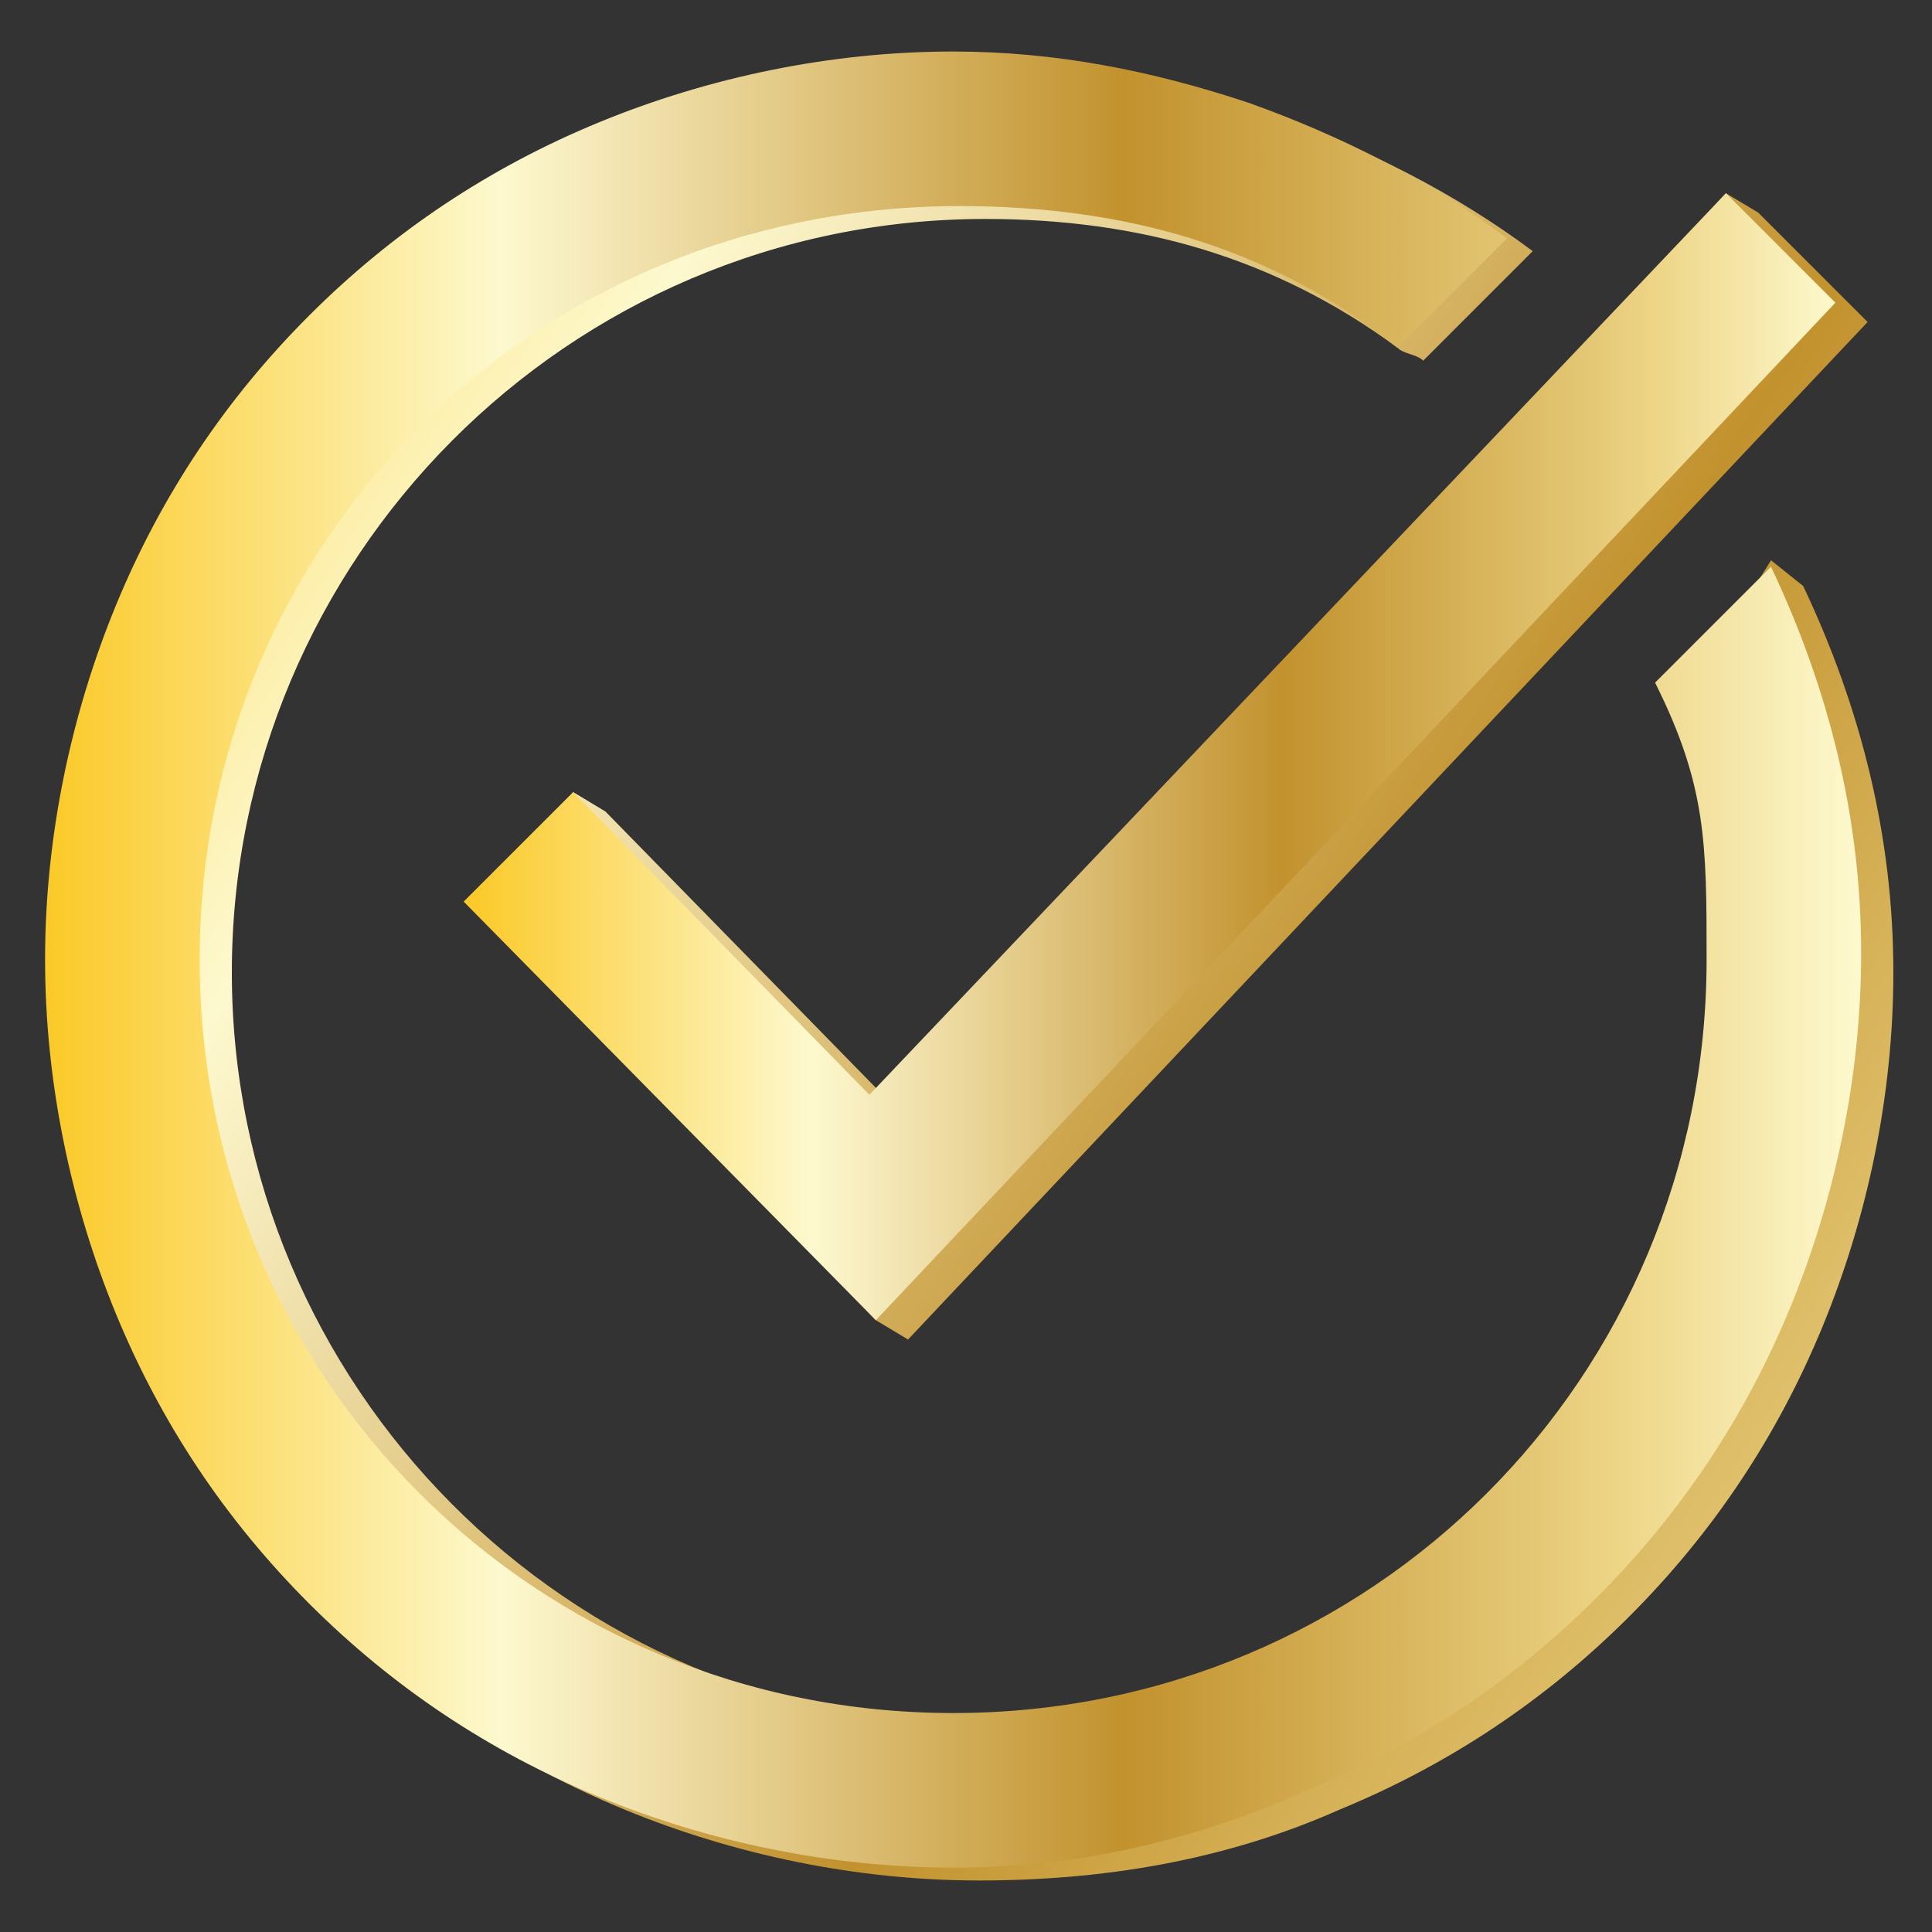
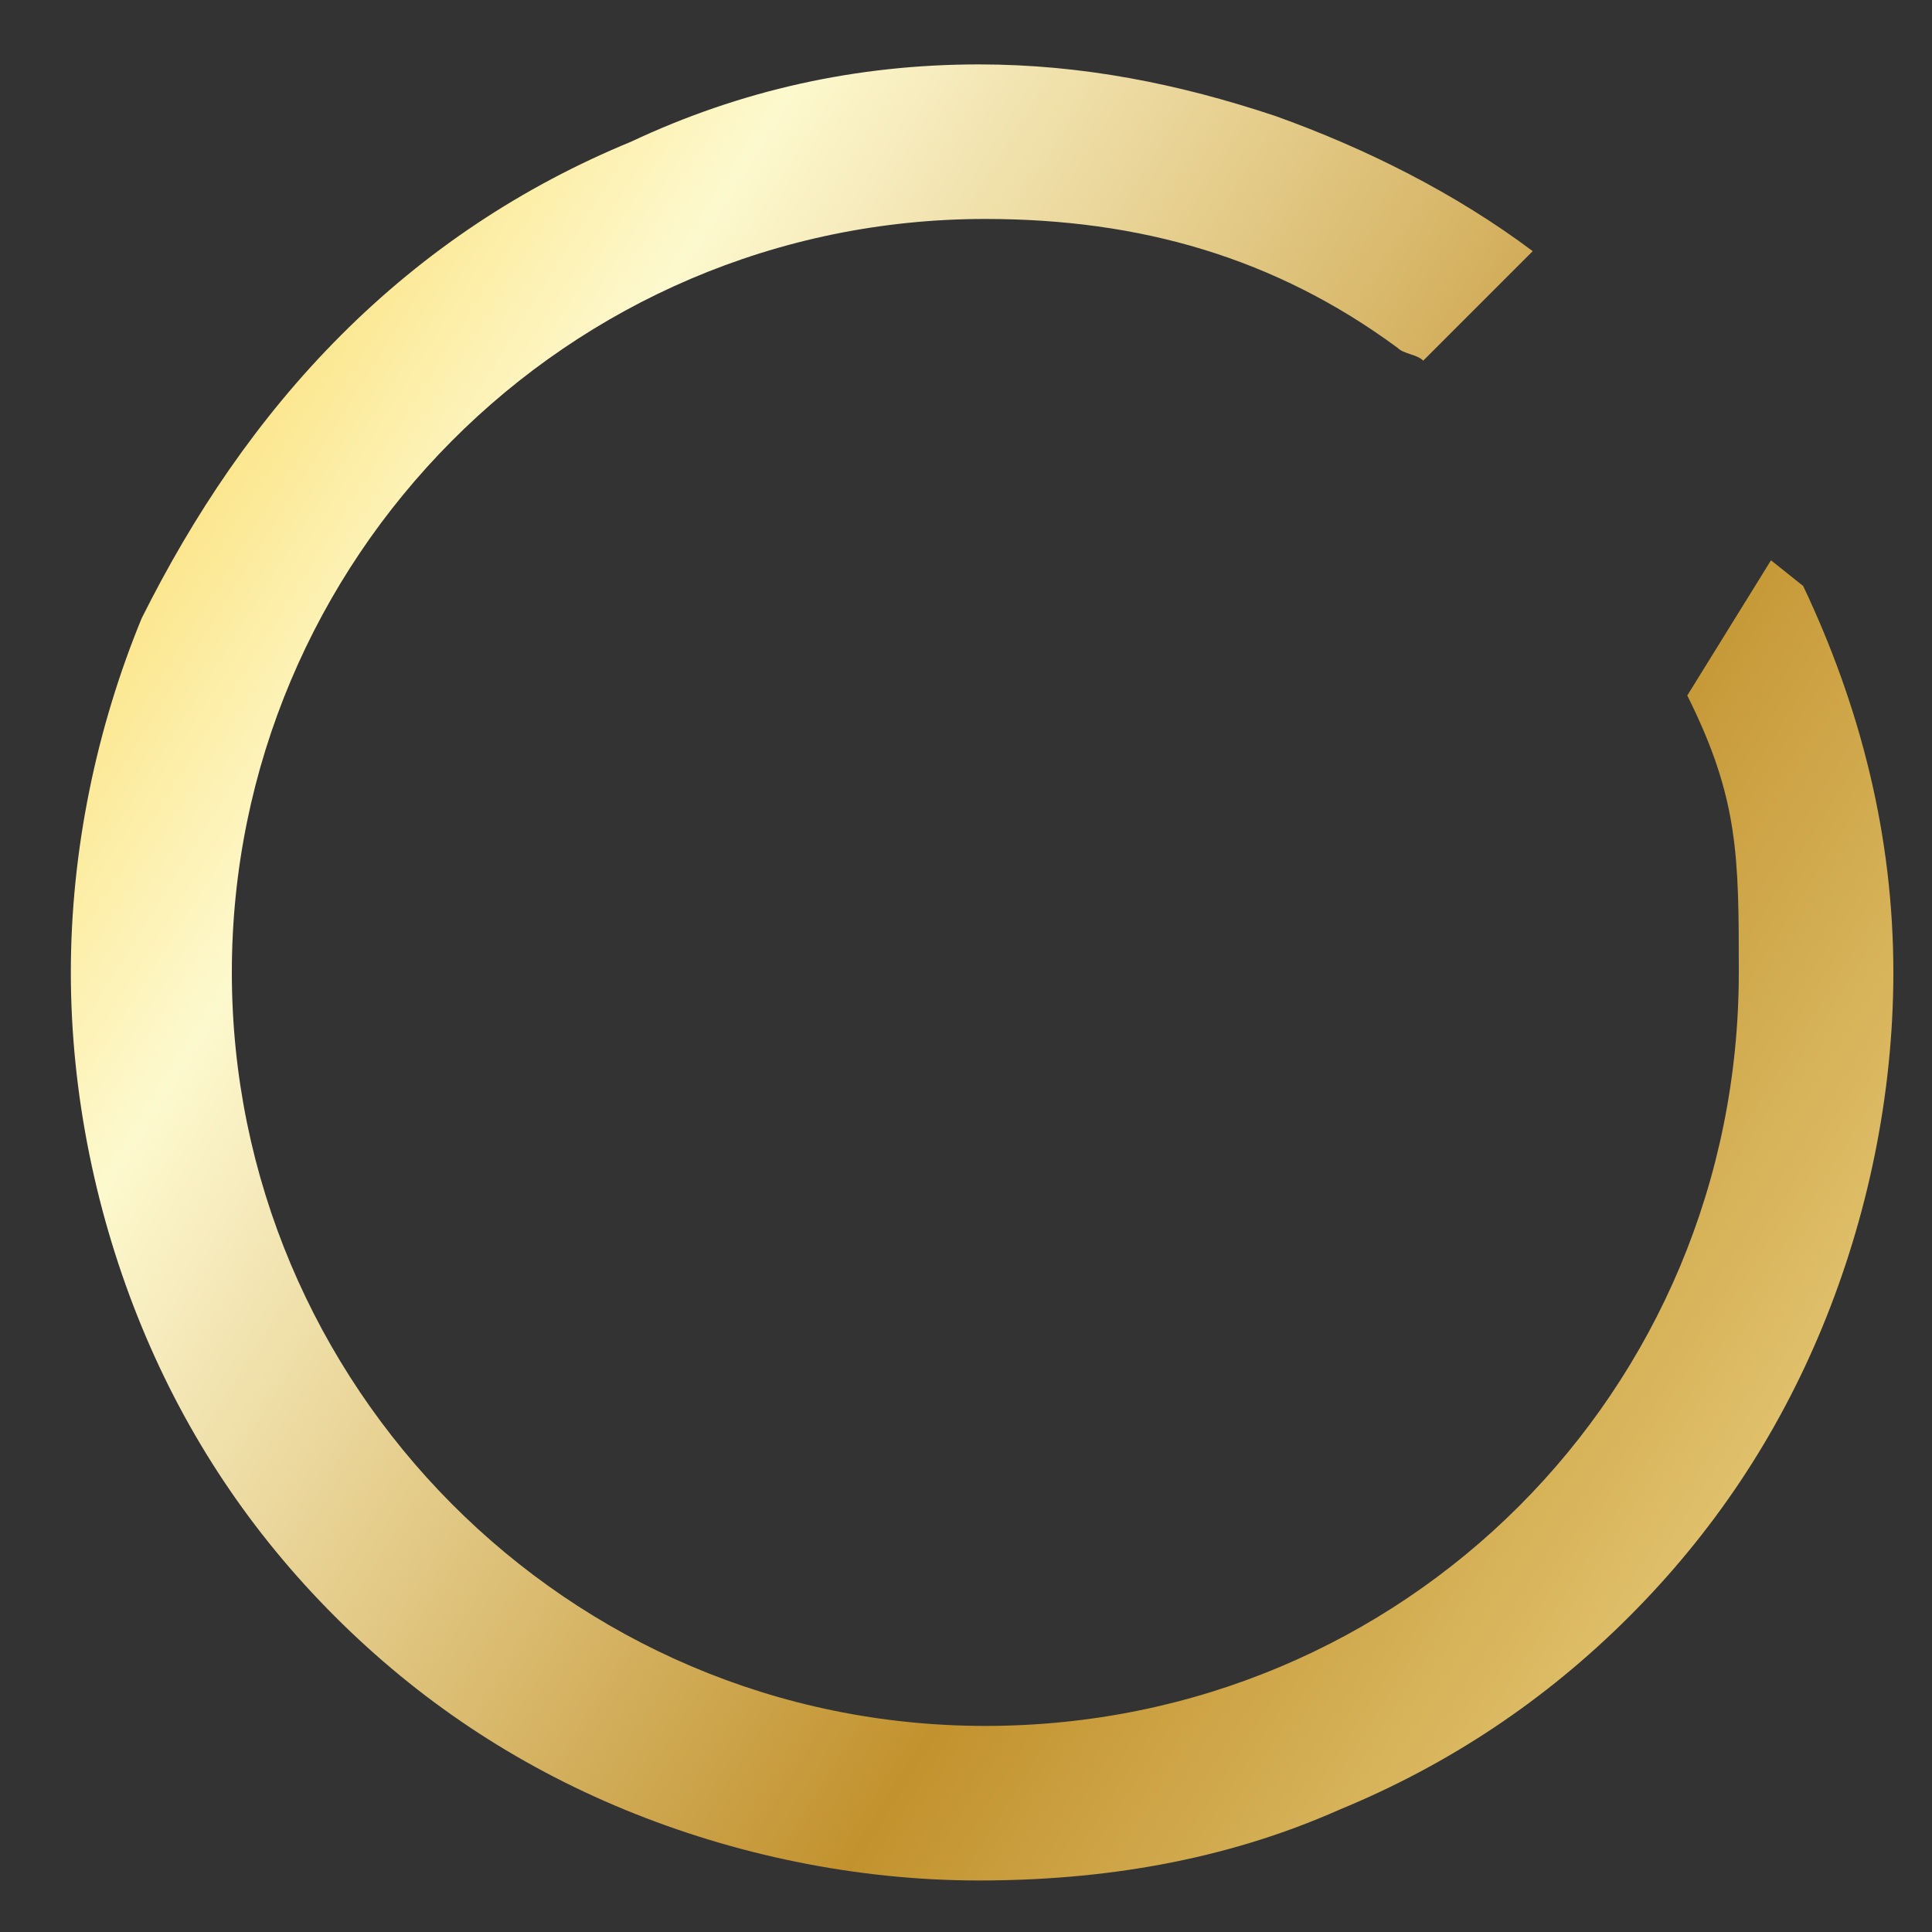
<svg xmlns="http://www.w3.org/2000/svg" version="1.1" id="Layer_1" x="0px" y="0px" viewBox="0 0 30 30" enable-background="new 0 0 30 30" xml:space="preserve">
  <rect x="0" y="0" width="30" height="30" fill="#333333" stroke="none" />
  <g>
    <g>
      <g>
        <linearGradient id="SVGID_1_" gradientUnits="userSpaceOnUse" x1="-2.731" y1="3.907" x2="35.36" y2="27.702">
          <stop offset="5.618000e-03" style="stop-color:#FBCA2A" />
          <stop offset="0.253" style="stop-color:#FDF9CE" />
          <stop offset="0.297" style="stop-color:#F6EBBC" />
          <stop offset="0.384" style="stop-color:#E7D192" />
          <stop offset="0.505" style="stop-color:#D1AC58" />
          <stop offset="0.596" style="stop-color:#C2922E" />
          <stop offset="0.825" style="stop-color:#E5C977" />
          <stop offset="0.871" style="stop-color:#EED688" />
          <stop offset="1" style="stop-color:#FDF9CE" />
        </linearGradient>
        <path fill="url(#SVGID_1_)" d="M15.2,29.2c-1.9,0-3.8-0.4-5.5-1.1c-1.7-0.7-3.2-1.7-4.5-3c-1.3-1.3-2.3-2.8-3-4.5     c-0.7-1.7-1.1-3.6-1.1-5.5c0-1.9,0.4-3.8,1.1-5.5C3,8,4,6.5,5.3,5.2c1.3-1.3,2.8-2.3,4.5-3C11.5,1.4,13.3,1,15.2,1     c1.6,0,3.1,0.3,4.6,0.8c1.4,0.5,2.8,1.2,4,2.1l-1.7,1.7c-0.1-0.1-0.3-0.1-0.4-0.2c-1.9-1.4-4-2-6.4-2C8.8,3.4,3.6,8.7,3.6,15.1     s5.2,11.7,11.7,11.7s11.7-5.2,11.7-11.7c0-1.8,0-2.7-0.8-4.3l1.3-2.1L28,9.1c0.9,1.9,1.4,3.9,1.4,6c0,1.9-0.4,3.8-1.1,5.5     c-0.7,1.7-1.7,3.2-3,4.5c-1.3,1.3-2.8,2.3-4.5,3C19,28.9,17.1,29.2,15.2,29.2z" />
      </g>
      <g>
        <linearGradient id="SVGID_00000051357576830158278530000011717255414643872149_" gradientUnits="userSpaceOnUse" x1="0.175" y1="-0.745" x2="38.266" y2="23.05">
          <stop offset="5.618000e-03" style="stop-color:#FBCA2A" />
          <stop offset="0.253" style="stop-color:#FDF9CE" />
          <stop offset="0.297" style="stop-color:#F6EBBC" />
          <stop offset="0.384" style="stop-color:#E7D192" />
          <stop offset="0.505" style="stop-color:#D1AC58" />
          <stop offset="0.596" style="stop-color:#C2922E" />
          <stop offset="0.825" style="stop-color:#E5C977" />
          <stop offset="0.871" style="stop-color:#EED688" />
          <stop offset="1" style="stop-color:#FDF9CE" />
        </linearGradient>
-         <polygon fill="url(#SVGID_00000051357576830158278530000011717255414643872149_)" points="14.1,20.8 13.6,20.5 7.7,14.3      8.9,12.3 9.4,12.6 14,17.3 26.8,3 27.3,3.3 29,5    " />
      </g>
    </g>
    <g>
      <path fill="none" stroke="#FFFFFF" stroke-width="2.414" stroke-miterlimit="10" d="M26.4,9.3" />
    </g>
    <g>
      <g>
        <linearGradient id="SVGID_00000021822647652128328690000007362481202131476139_" gradientUnits="userSpaceOnUse" x1="0.652" y1="14.864" x2="28.857" y2="14.864">
          <stop offset="5.618000e-03" style="stop-color:#FBCA2A" />
          <stop offset="0.253" style="stop-color:#FDF9CE" />
          <stop offset="0.297" style="stop-color:#F6EBBC" />
          <stop offset="0.384" style="stop-color:#E7D192" />
          <stop offset="0.505" style="stop-color:#D1AC58" />
          <stop offset="0.596" style="stop-color:#C2922E" />
          <stop offset="0.825" style="stop-color:#E5C977" />
          <stop offset="0.871" style="stop-color:#EED688" />
          <stop offset="1" style="stop-color:#FDF9CE" />
        </linearGradient>
-         <path fill="url(#SVGID_00000021822647652128328690000007362481202131476139_)" d="M14.8,29c-1.9,0-3.8-0.4-5.5-1.1     c-1.7-0.7-3.2-1.7-4.5-3c-1.3-1.3-2.3-2.8-3-4.5c-0.7-1.7-1.1-3.6-1.1-5.5c0-1.9,0.4-3.8,1.1-5.5c0.7-1.7,1.7-3.2,3-4.5     s2.8-2.3,4.5-3c1.7-0.7,3.6-1.1,5.5-1.1c1.6,0,3.1,0.3,4.6,0.8c1.4,0.5,2.8,1.2,4,2.1l-1.7,1.7c-2-1.6-4.3-2.2-6.8-2.2     C8.3,3.2,3.1,8.4,3.1,14.9s5.2,11.7,11.7,11.7s11.7-5.2,11.7-11.7c0-1.8,0-2.7-0.8-4.3l1.8-1.8c0.9,1.9,1.4,3.9,1.4,6     c0,1.9-0.4,3.8-1.1,5.5c-0.7,1.7-1.7,3.2-3,4.5c-1.3,1.3-2.8,2.3-4.5,3C18.5,28.6,16.7,29,14.8,29z" />
      </g>
      <g>
        <linearGradient id="SVGID_00000111154801540439520330000004786787303206410142_" gradientUnits="userSpaceOnUse" x1="7.205" y1="11.762" x2="28.526" y2="11.762">
          <stop offset="5.618000e-03" style="stop-color:#FBCA2A" />
          <stop offset="0.253" style="stop-color:#FDF9CE" />
          <stop offset="0.297" style="stop-color:#F6EBBC" />
          <stop offset="0.384" style="stop-color:#E7D192" />
          <stop offset="0.505" style="stop-color:#D1AC58" />
          <stop offset="0.596" style="stop-color:#C2922E" />
          <stop offset="0.825" style="stop-color:#E5C977" />
          <stop offset="0.871" style="stop-color:#EED688" />
          <stop offset="1" style="stop-color:#FDF9CE" />
        </linearGradient>
-         <polygon fill="url(#SVGID_00000111154801540439520330000004786787303206410142_)" points="13.6,20.5 7.2,14 8.9,12.3 13.5,17      26.8,3 28.5,4.7    " />
      </g>
    </g>
  </g>
</svg>